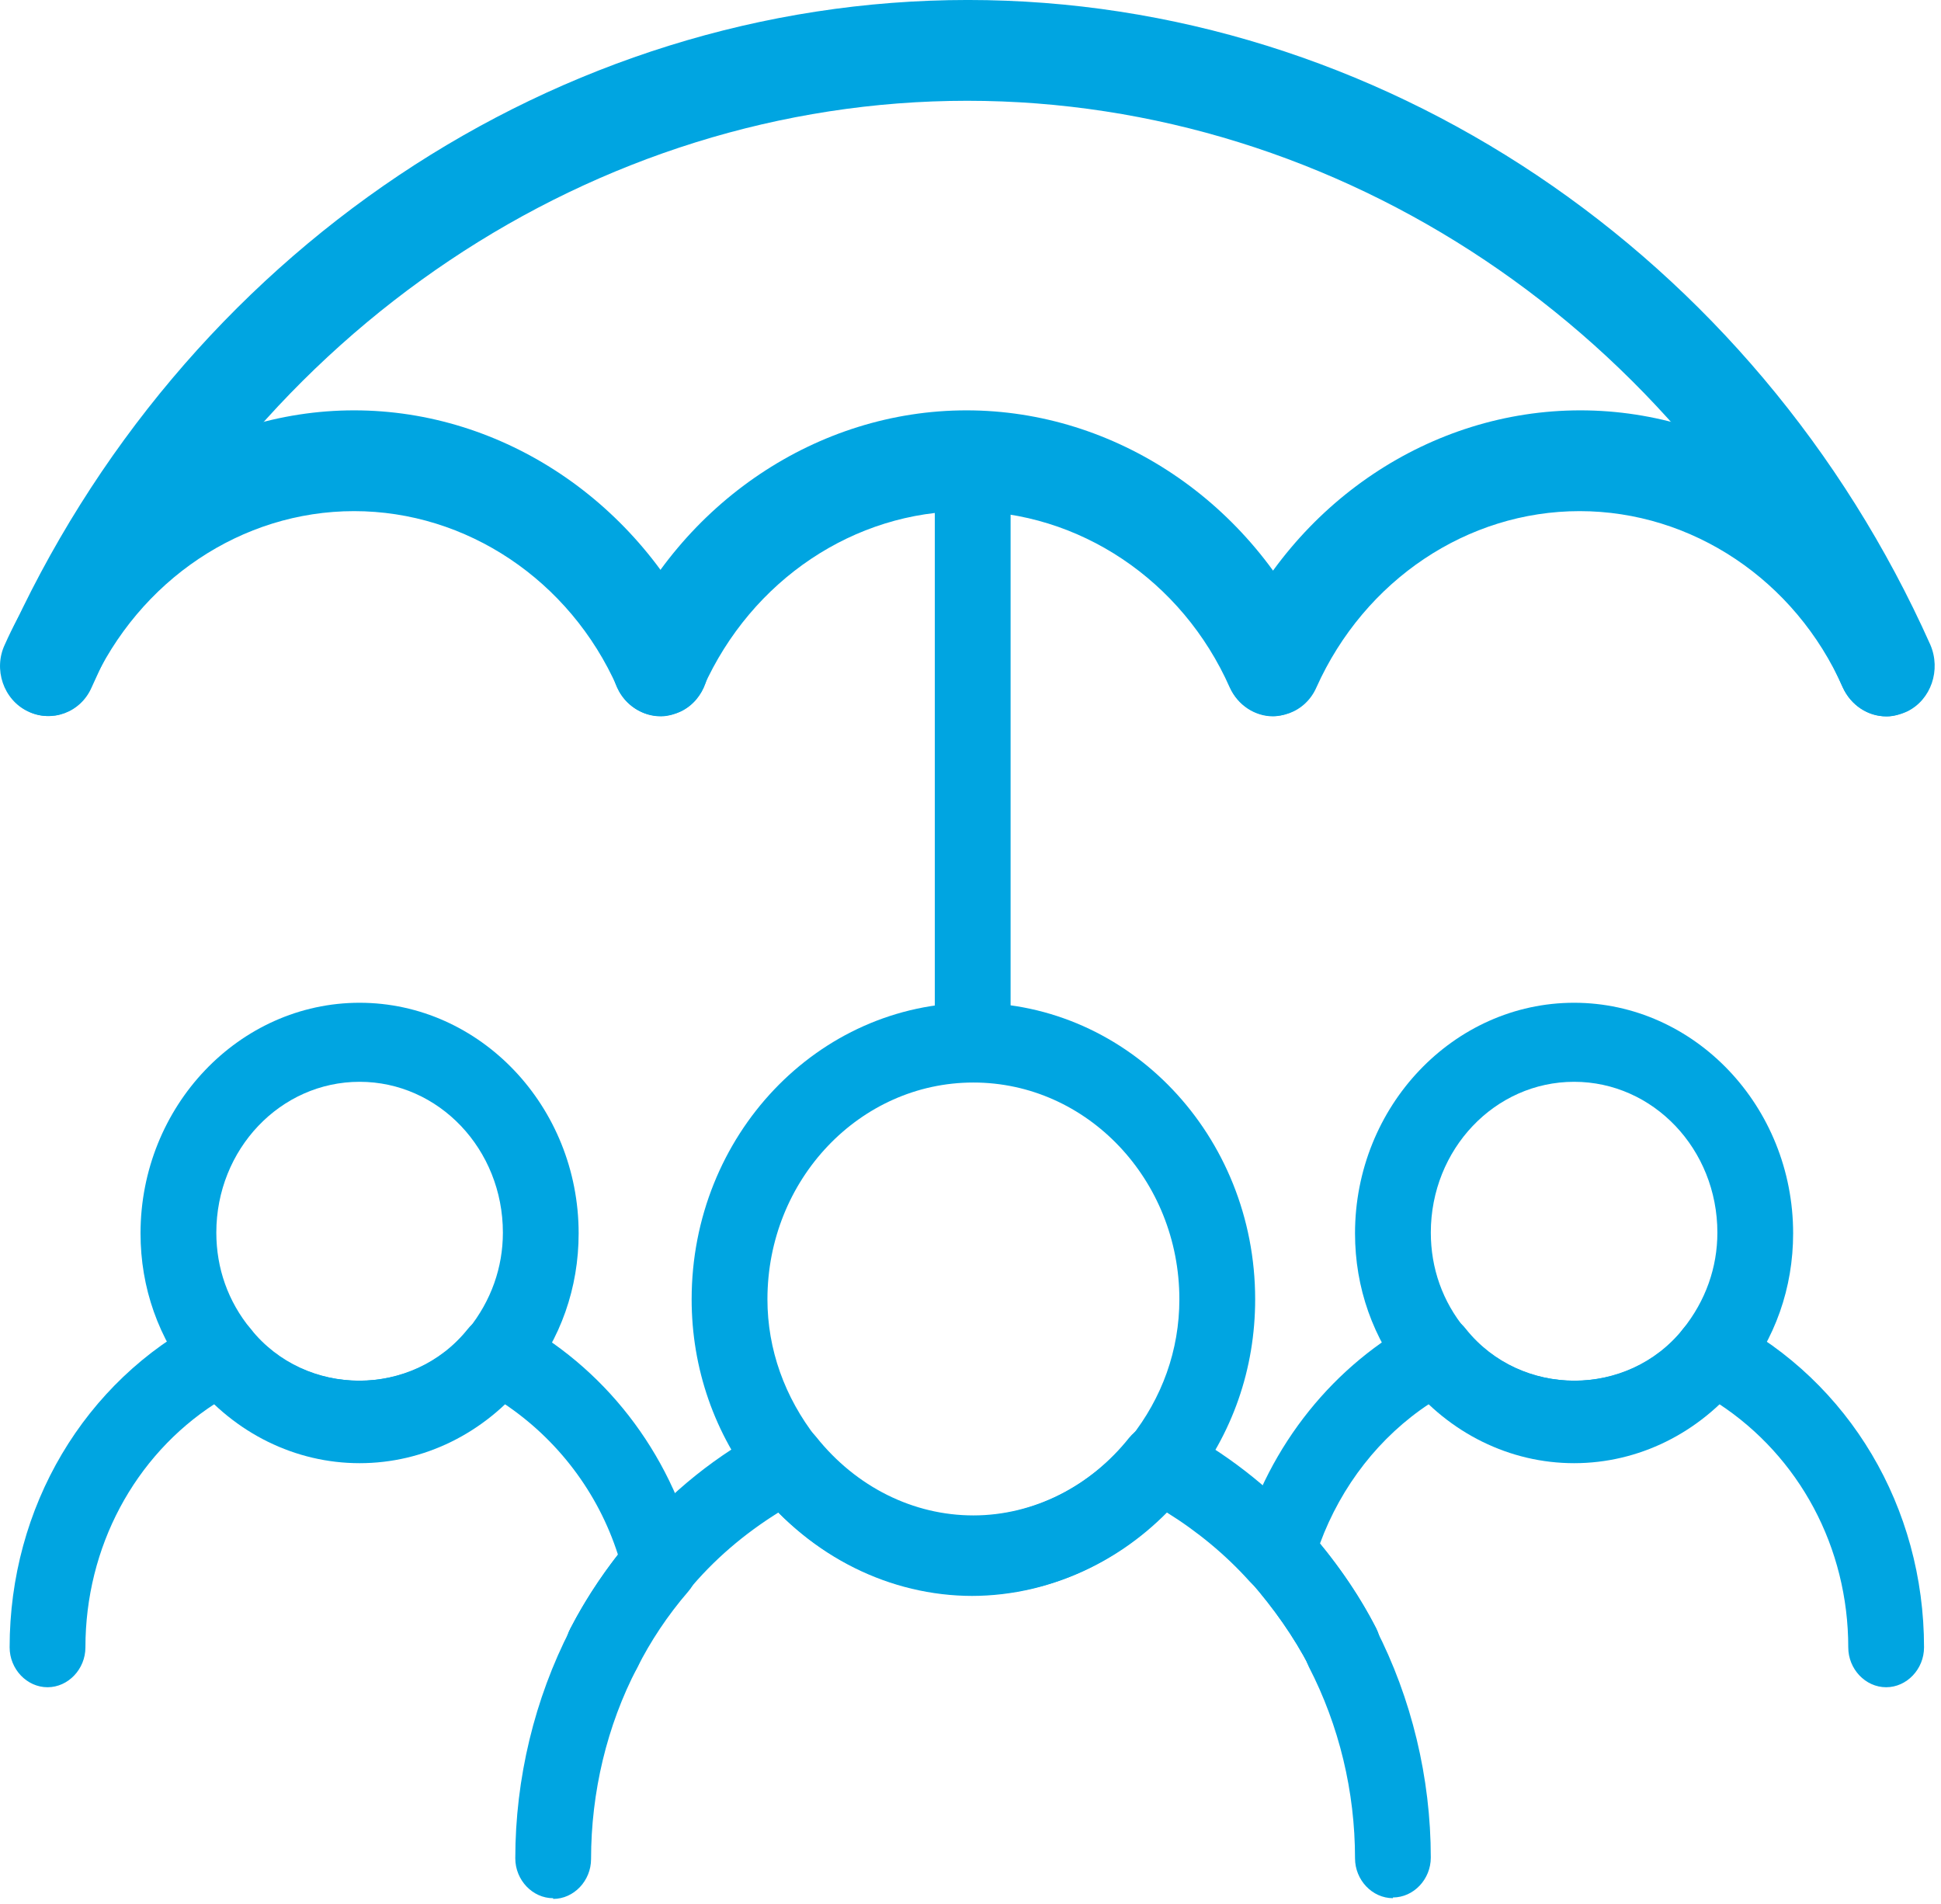
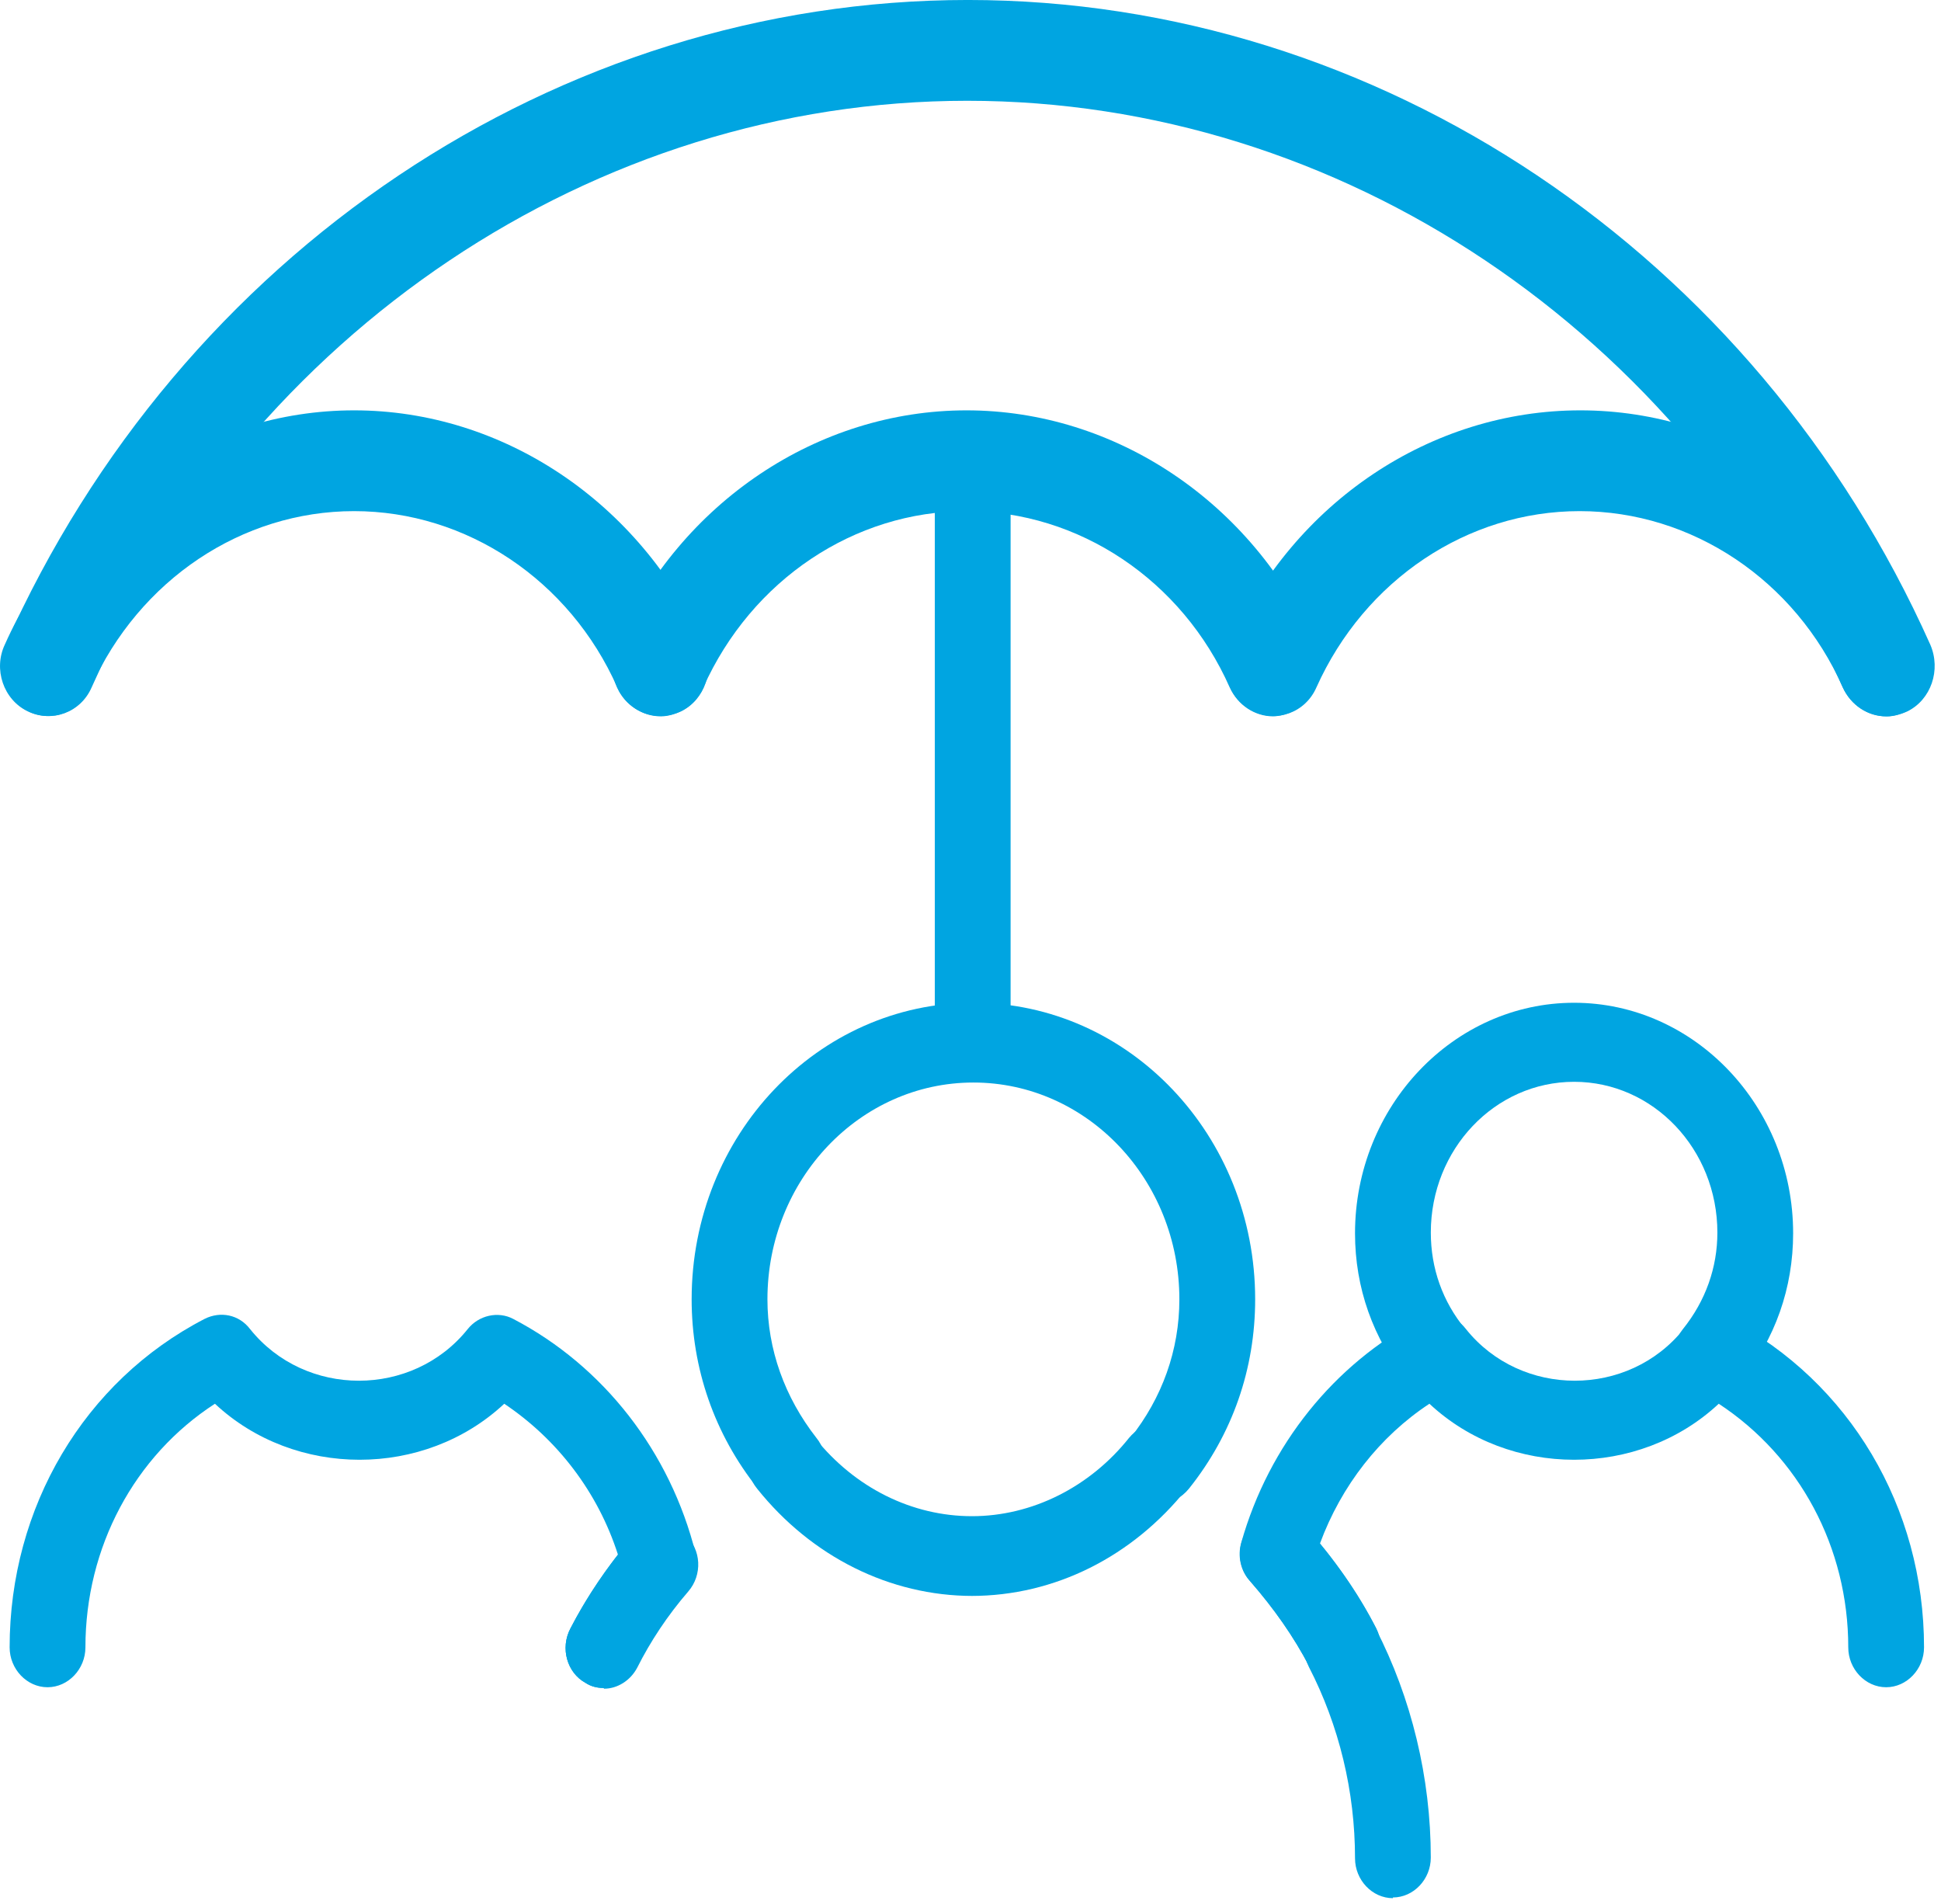
<svg xmlns="http://www.w3.org/2000/svg" fill="none" height="103" viewBox="0 0 105 103" width="105">
  <g fill="#00a5e1">
-     <path d="m29.925 102.671c-1.118 0-2.05-.981-2.05-2.157 0-4.314 1.043-8.628 2.981-12.393.559-1.059 1.789-1.451 2.795-.863 1.006.588 1.379 1.883.82 2.941-1.64 3.137-2.497 6.745-2.497 10.353 0 1.177-.932 2.157-2.05 2.157z" />
-     <path d="m35.701 86.789c-.484 0-.969-.196-1.379-.549-.857-.784-.932-2.157-.149-3.059 2.124-2.51 4.621-4.51 7.49-6.0.82-.431 1.863-.235 2.497.549 2.161 2.706 5.254 4.236 8.496 4.236s6.372-1.569 8.496-4.236c.596-.784 1.64-.98 2.497-.549 2.609 1.373 4.956 3.177 6.931 5.373.783.863.745 2.235-.075 3.059-.82.824-2.124.784-2.907-.078-1.304-1.451-2.832-2.706-4.472-3.726-2.832 2.863-6.559 4.471-10.509 4.471s-7.639-1.608-10.509-4.471c-1.826 1.137-3.503 2.549-4.919 4.275-.41.471-.969.706-1.528.706z" />
    <path d="m75.351 102.669c-1.118 0-2.05-.98-2.05-2.157 0-3.608-.857-7.177-2.497-10.353-.522-1.059-.186-2.353.82-2.941 1.006-.549 2.236-.196 2.795.863 1.938 3.765 2.981 8.079 2.981 12.393 0 1.177-.932 2.157-2.05 2.157z" />
    <path d="m62.718 81.299c-.447 0-.932-.157-1.304-.51-.857-.784-.969-2.118-.261-3.02 1.714-2.157 2.646-4.745 2.646-7.491 0-6.471-4.994-11.726-11.142-11.726s-11.142 5.255-11.142 11.726c0 2.706.932 5.294 2.646 7.491.745.902.596 2.275-.261 3.02-.857.745-2.161.627-2.907-.275-2.348-2.941-3.578-6.51-3.578-10.236 0-8.863 6.82-16.04 15.242-16.04 8.422 0 15.242 7.177 15.242 16.04 0 3.765-1.23 7.295-3.578 10.236-.41.51-.969.784-1.565.784z" />
    <path d="m52.619 86.321c-4.472 0-8.72-2.118-11.664-5.804-.745-.902-.596-2.275.261-3.02.857-.745 2.161-.627 2.869.275 2.161 2.706 5.254 4.236 8.496 4.236s6.372-1.569 8.496-4.236c.745-.902 2.012-1.02 2.869-.275.857.784.969 2.118.261 3.02-2.944 3.687-7.155 5.804-11.664 5.804z" />
    <path d="m72.631 91.299c-.745 0-1.416-.392-1.789-1.137-.857-1.647-1.938-3.177-3.205-4.628-.522-.549-.708-1.373-.484-2.118 1.491-5.255 5.031-9.648 9.689-12.079.857-.431 1.863-.235 2.459.549 2.981 3.726 8.795 3.726 11.776 0 .596-.745 1.64-.981 2.459-.549 6.521 3.412 10.546 10.197 10.546 17.766 0 1.177-.932 2.157-2.05 2.157s-2.049-.981-2.049-2.157c0-5.412-2.646-10.314-7.006-13.177-4.323 4.04-11.329 4.04-15.651 0-2.683 1.765-4.77 4.432-5.925 7.569 1.192 1.451 2.199 2.941 3.018 4.549.522 1.059.186 2.353-.82 2.941-.298.157-.633.275-.969.275z" />
    <path d="m72.631 91.301c-.745 0-1.416-.392-1.789-1.137-.857-1.647-1.938-3.177-3.205-4.628-.783-.863-.745-2.235.075-3.059.82-.824 2.124-.784 2.907.078 1.528 1.726 2.832 3.569 3.838 5.53.522 1.059.186 2.353-.82 2.941-.298.157-.633.275-.969.275z" />
    <path d="m92.605 75.455c-.484 0-.932-.157-1.341-.51-.857-.784-.969-2.118-.224-3.059 1.23-1.53 1.863-3.333 1.863-5.216 0-4.51-3.466-8.157-7.751-8.157-4.286 0-7.751 3.647-7.751 8.157 0 1.922.633 3.726 1.863 5.216.745.902.633 2.275-.224 3.059-.857.784-2.161.667-2.907-.235-1.863-2.314-2.832-5.059-2.832-8.001 0-6.863 5.329-12.471 11.85-12.471 6.521 0 11.85 5.608 11.85 12.471 0 2.941-.969 5.726-2.832 8.001-.41.51-.969.745-1.565.745z" />
-     <path d="m85.152 79.141c-3.466 0-6.745-1.608-9.018-4.432-.745-.902-.633-2.275.224-3.059.857-.784 2.161-.667 2.907.235 2.981 3.726 8.794 3.726 11.776 0 .745-.902 2.012-1.02 2.907-.235.857.784.969 2.118.224 3.059-2.273 2.824-5.553 4.432-9.018 4.432z" />
    <path d="m32.645 91.299c-.335 0-.671-.078-.969-.275-1.006-.549-1.379-1.883-.82-2.941.708-1.373 1.565-2.706 2.571-4-1.081-3.373-3.279-6.236-6.149-8.157-4.323 4.04-11.329 4.04-15.651 0-4.36 2.824-7.006 7.765-7.006 13.177 0 1.177-.932 2.157-2.05 2.157s-2.05-.981-2.05-2.157c0-7.569 4.025-14.393 10.546-17.766.857-.431 1.863-.235 2.46.549 2.981 3.726 8.794 3.726 11.776 0 .596-.745 1.64-.981 2.459-.549 4.882 2.549 8.496 7.177 9.875 12.707.186.706 0 1.451-.447 2-1.118 1.294-2.05 2.706-2.758 4.118-.373.706-1.081 1.137-1.789 1.137z" />
    <path d="m32.645 91.3c-.335 0-.671-.078-.969-.275-1.006-.549-1.379-1.882-.82-2.941.894-1.726 2.012-3.373 3.317-4.902.745-.902 2.05-.981 2.907-.157.857.784.932 2.157.149 3.059-1.118 1.294-2.05 2.706-2.758 4.118-.373.706-1.081 1.137-1.789 1.137z" />
-     <path d="m26.907 75.455c-.484 0-.932-.157-1.342-.51-.857-.784-.969-2.118-.224-3.059 1.23-1.53 1.863-3.333 1.863-5.216 0-4.51-3.466-8.157-7.751-8.157s-7.751 3.647-7.751 8.157c0 1.922.633 3.726 1.863 5.216.745.902.633 2.275-.224 3.059-.857.784-2.161.667-2.907-.235-1.863-2.314-2.832-5.059-2.832-8.001 0-6.863 5.329-12.471 11.85-12.471s11.85 5.608 11.85 12.471c0 2.941-.969 5.726-2.832 8.001-.41.51-.969.745-1.565.745z" />
-     <path d="m19.453 79.141c-3.466 0-6.745-1.608-9.018-4.432-.745-.902-.633-2.275.224-3.059.857-.784 2.161-.667 2.907.235 2.981 3.726 8.795 3.726 11.776 0 .745-.902 2.012-1.02 2.907-.235.894.784.969 2.118.224 3.059-2.273 2.824-5.553 4.432-9.018 4.432z" />
    <path d="m102.033 38.747c-.969 0-1.9-.588-2.347-1.569-8.608-19.295-27.204-31.727-47.364-31.727s-38.756 12.471-47.364 31.727c-.596 1.373-2.161 1.922-3.428 1.294-1.304-.627-1.863-2.275-1.23-3.608 9.465-21.178 29.887-34.865 52.06-34.865 22.173 0 42.594 13.687 52.059 34.865.597 1.373.038 2.981-1.229 3.608-.336.157-.746.275-1.081.275z" />
    <path d="m52.619 57.923c-1.118 0-2.05-.98-2.05-2.157v-29.649c0-1.177.932-2.157 2.05-2.157 1.118 0 2.05.981 2.05 2.157v29.649c0 1.177-.932 2.157-2.05 2.157z" />
    <path d="m35.738 38.745c-.969 0-1.901-.588-2.348-1.569-2.571-5.804-8.161-9.53-14.235-9.53-6.074 0-11.627 3.726-14.235 9.53-.596 1.373-2.161 1.922-3.428 1.294-1.304-.627-1.863-2.275-1.23-3.608 3.428-7.687 10.844-12.667 18.894-12.667s15.465 4.981 18.931 12.667c.596 1.373.037 2.981-1.23 3.608-.335.157-.745.275-1.081.275z" />
    <path d="m68.867 38.745c-.969 0-1.901-.588-2.348-1.569-2.571-5.804-8.161-9.53-14.235-9.53-6.074 0-11.627 3.726-14.235 9.53-.596 1.373-2.162 1.922-3.429 1.294-1.304-.627-1.863-2.275-1.23-3.608 3.428-7.687 10.844-12.667 18.893-12.667s15.465 4.981 18.893 12.667c.596 1.373.037 2.981-1.23 3.608-.335.157-.745.275-1.081.275z" />
    <path d="m102.033 38.745c-.969 0-1.901-.588-2.348-1.569-2.571-5.804-8.161-9.53-14.235-9.53-6.074 0-11.627 3.726-14.235 9.53-.596 1.373-2.161 1.922-3.428 1.294-1.304-.627-1.863-2.275-1.23-3.608 3.428-7.687 10.844-12.667 18.931-12.667s15.465 4.981 18.894 12.667c.596 1.373.037 2.981-1.23 3.608-.335.157-.745.275-1.081.275z" />
  </g>
</svg>